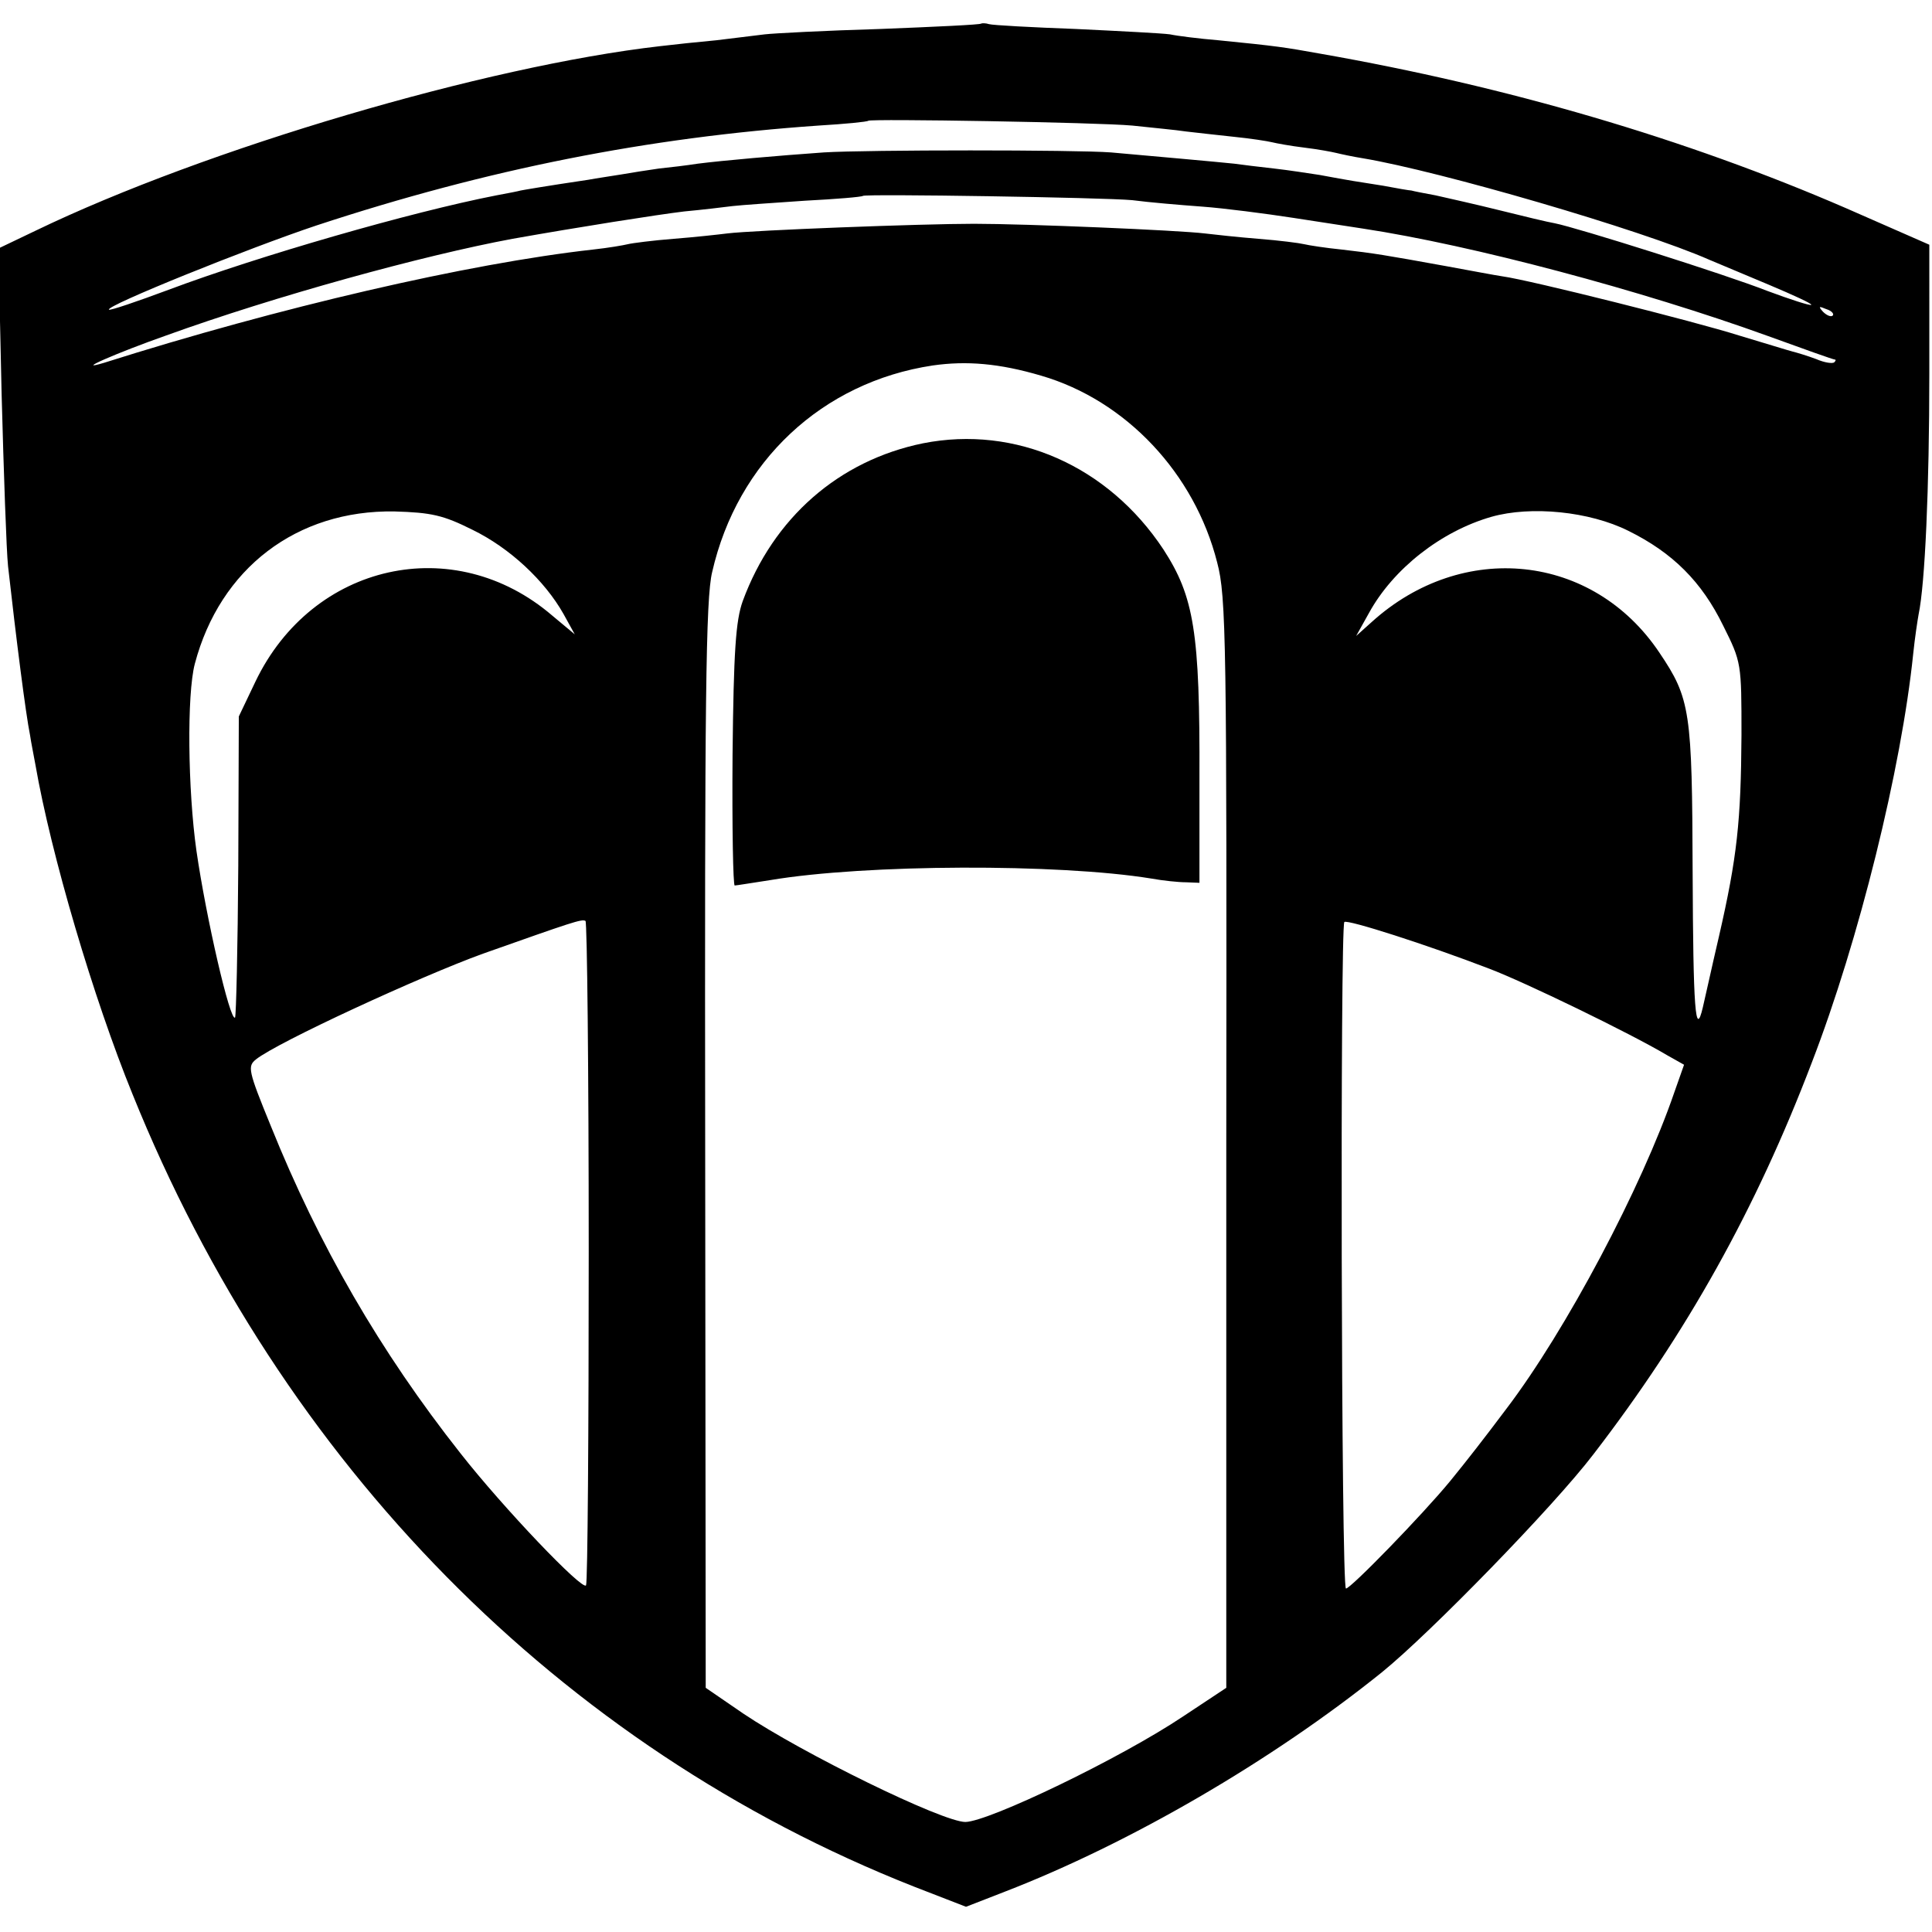
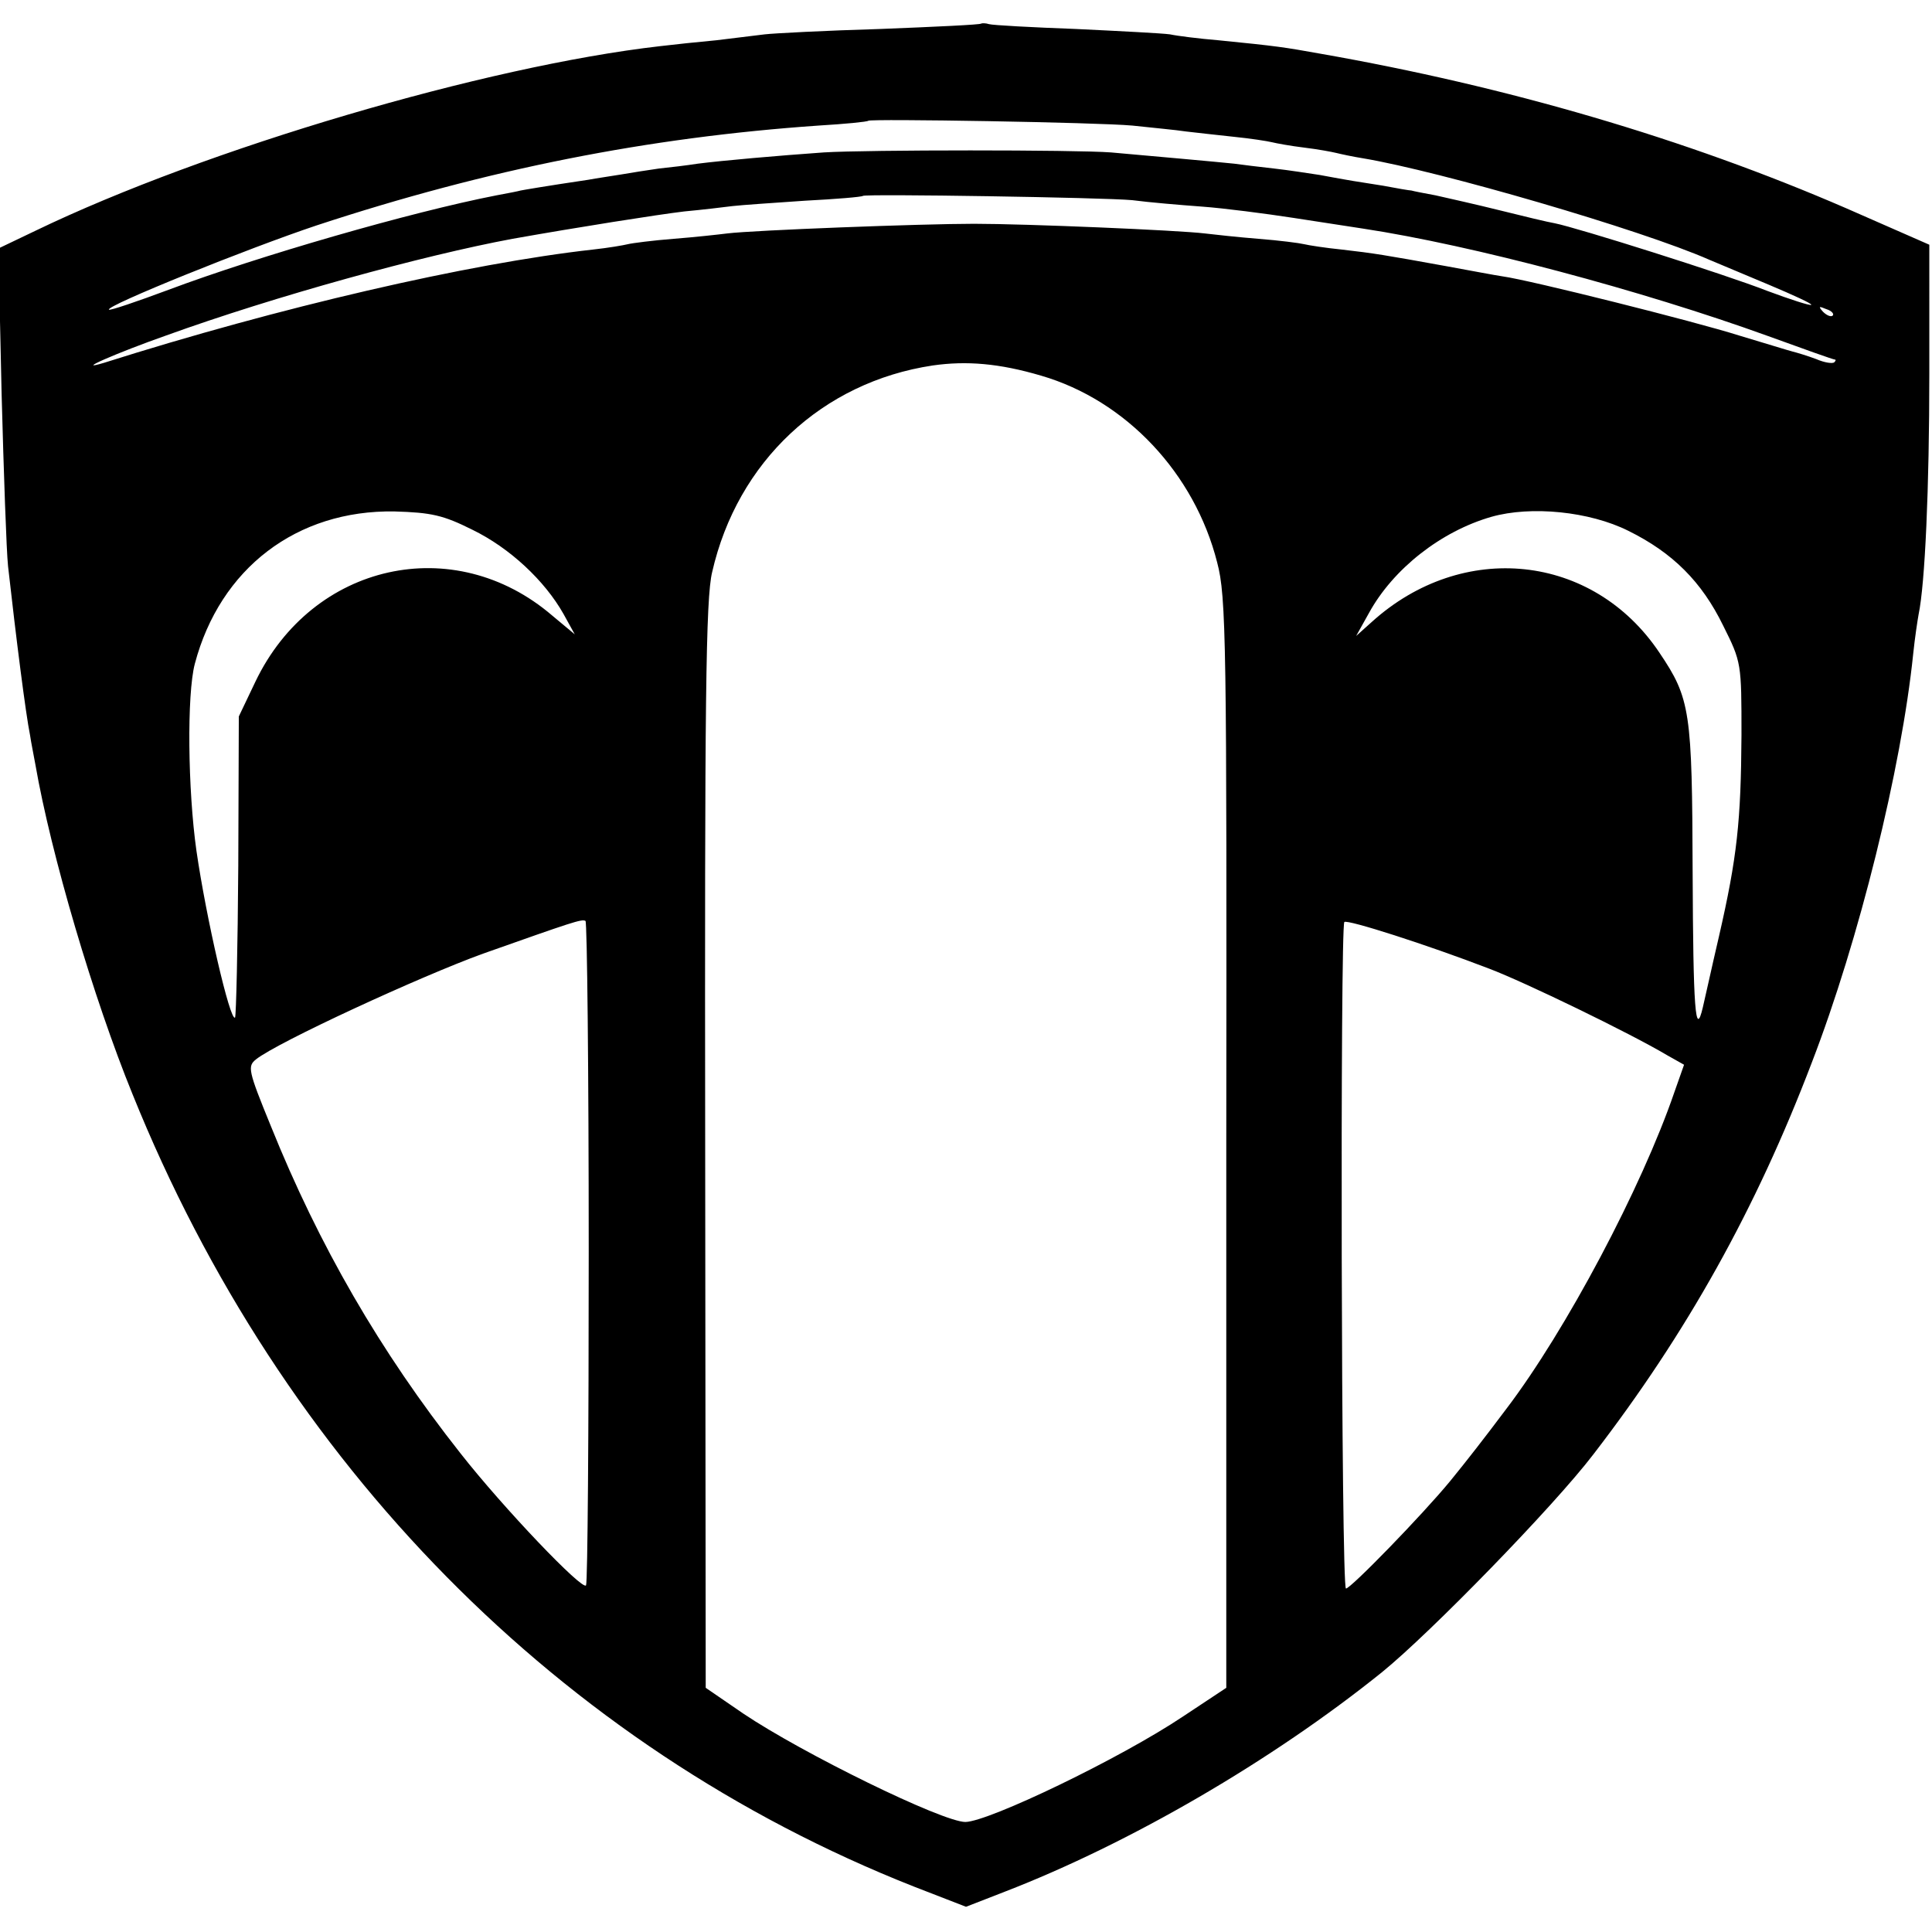
<svg xmlns="http://www.w3.org/2000/svg" width="480" height="480" version="1.0" viewBox="0 0 360 360">
  <path d="M182.8 4.4c-.1.2-8.6.6-18.8 1-10.2.3-19.8.8-21.5 1-1.6.2-5.7.7-9 1.1-3.3.3-8 .8-10.5 1.1C90.6 12.3 38.3 27.7 6.6 43l-6.9 3.3.6 27.1c.4 14.9.9 29.3 1.2 32.1C3 118.9 4.8 133.1 5.6 137c.2 1.4.7 3.8 1 5.5 2.9 16.7 10.8 43.5 18.1 61.4 27.8 68.9 79.7 121.6 145.5 147.6l9.8 3.8 7.2-2.8c23.3-9 49.8-24.4 70.3-40.9 9-7.3 32-30.9 39.4-40.6 17.4-22.6 30.3-45.7 40.7-73 8.8-22.8 16.7-54.8 18.9-76.2.3-2.9.8-6.2 1-7.3 1.2-5.7 2-23.5 2-45V45.6L344 38.8c-30-13-63.2-22.7-98-28.8-6.7-1.2-7.9-1.4-19-2.5-3.6-.3-7.6-.8-9-1.1-1.4-.2-9.2-.6-17.5-1-8.2-.3-15.5-.7-16.2-.9-.6-.2-1.3-.2-1.5-.1zm28.2 19c3.6.4 8.1.8 10 1.1 1.9.2 6 .7 9 1 3 .3 6.2.8 7 1 .8.2 3.5.7 6 1 2.5.3 5.2.8 6 1 .8.2 3.1.7 5 1 14.3 2.4 51.8 13.3 64.5 18.9 1.7.7 6.7 2.8 11.2 4.7 4.5 1.9 8 3.5 7.8 3.7-.2.2-3.9-1-8.2-2.6-7.9-3.1-35.5-11.8-39.6-12.6-1.2-.2-5.8-1.3-10.2-2.4-4.4-1.1-9.8-2.3-12-2.8-2.2-.4-4.2-.8-4.5-.9-.3 0-2.7-.4-5.3-.9-5.1-.8-5.9-.9-11.8-2-2-.3-5.8-.9-8.5-1.2-2.7-.3-6-.7-7.4-.9-2.8-.3-16.2-1.5-23-2.1-6.6-.5-45.4-.5-53.5 0-8.5.6-18.8 1.5-23.5 2.1-1.9.3-5.2.7-7.2.9-2.1.3-5.3.8-7 1.1-1.8.3-4.6.7-6.2 1-8.1 1.2-12.1 1.9-12.6 2-.3.1-2.3.5-4.5.9C76.6 39.5 48.2 47.7 31.4 54c-5.9 2.2-10.9 3.9-11.1 3.7C19.6 57 46.4 46.2 59 42c31.9-10.5 61.8-16.4 93.5-18.6 5-.3 9.1-.7 9.3-.9.5-.4 42.7.3 49.2.9zm0 13.9c3 .4 8.9.9 13 1.2 4.1.3 11.8 1.3 17 2.1 5.2.8 11.1 1.7 13 2 20.4 3.1 51.9 11.5 75.4 20C336 65 341.6 67 341.9 67c.2 0 .2.2-.1.5-.3.3-1.8.1-3.4-.6-1.6-.6-3.6-1.2-4.4-1.4-.8-.2-5.3-1.6-10-3-8.2-2.6-38.9-10.3-44-11-1.4-.2-6.1-1.1-10.5-1.9-11.6-2.1-13.4-2.4-19.5-3.1-3-.3-6.2-.8-7-1-.8-.2-4.6-.7-8.5-1-3.8-.3-8.3-.8-10-1-4.9-.6-33.3-1.8-43-1.8-9.8 0-41.2 1.2-46 1.8-1.6.2-6.1.7-10 1-3.8.3-7.7.8-8.5 1-.8.2-3.7.7-6.5 1-23.3 2.6-58.6 10.8-91.1 21.1-6 1.8 2.5-1.9 11.6-5.1 20.2-7.3 47.8-14.9 64.5-18 12.4-2.2 27-4.5 32-5.1 3.3-.3 7.4-.8 9-1 1.7-.2 7.7-.6 13.5-1 5.8-.3 10.6-.7 10.8-.9.5-.4 44.9.3 50.2.8zm130.5 21.5c-.3.3-1.1 0-1.8-.7-.9-1-.8-1.1.6-.5 1 .3 1.5.9 1.2 1.2zM194 70c15.8 4.6 28.6 18.2 32.8 34.8 1.7 6.4 1.8 14.6 1.7 108.3v101.4l-8 5.3c-11.8 7.9-36.2 19.6-40.6 19.7-4.3 0-30.4-12.8-41.4-20.2l-7-4.8-.1-100.9c-.1-82.8.1-102.1 1.3-107 4.7-20.6 20.5-35.4 41.1-38.5 6.3-.9 12.4-.4 20.2 1.9zM88 98.7c7 3.4 13.5 9.5 17 15.7l2.1 3.8-4.2-3.5C84.6 99 58.2 104.9 47.6 127l-3.1 6.5-.1 27.8c-.1 15.3-.4 28-.6 28.3-.9.9-5.4-18.6-7.2-31.1-1.6-11.3-1.8-29.1-.3-34.8 4.7-17.8 19-28.7 37.2-28.4 6.9.2 9.1.7 14.5 3.4zm215.4.2c8.3 4.1 13.7 9.5 17.7 17.7 3.4 6.8 3.4 7 3.4 20.4-.1 16-.8 22.7-4.2 37.5-1.4 6-2.7 12-3 13.2-1.4 6-1.8.1-1.9-25-.1-30.2-.4-32.5-6.2-41.1-12.4-18.5-36.7-21-53.6-5.7l-2.9 2.6 2.4-4.3c4.5-8.2 13.4-15.2 22.8-17.9 7.4-2.1 18.3-1 25.5 2.6zM109.7 233.2c0 33.7-.2 61.7-.5 62.2-.6 1.1-15.4-14.4-23.4-24.6-15-19-26.4-38.8-35.3-60.9-4.3-10.5-4.4-11.2-2.8-12.5 4-3.2 30.7-15.5 42.3-19.7 16.7-5.9 18.4-6.5 19.1-6.1.3.2.6 27.9.6 61.6zm167.8-52.7c6.6 2.5 26.2 12 33.1 16.1l3.2 1.8-1.8 5.1c-6.1 17.8-20.2 44.4-31.3 59-4.2 5.6-7.4 9.7-10.5 13.5-5.1 6.2-18.5 20-19.4 20-.9 0-1.1-123.4-.3-124.2.6-.5 15.3 4.2 27 8.7z" />
-   <path d="M172 82.6c-15.7 3.2-27.9 13.9-33.6 29.4-1.3 3.6-1.7 9.3-1.9 28.7-.1 13.4.1 24.3.4 24.3.3 0 3.3-.5 6.6-1 17.8-3 53.8-3.1 71-.3 2.2.4 5.1.7 6.5.7l2.5.1V145c.1-27.2-1-33.8-6.7-42.6-10.3-15.6-27.6-23.2-44.8-19.8z" />
</svg>